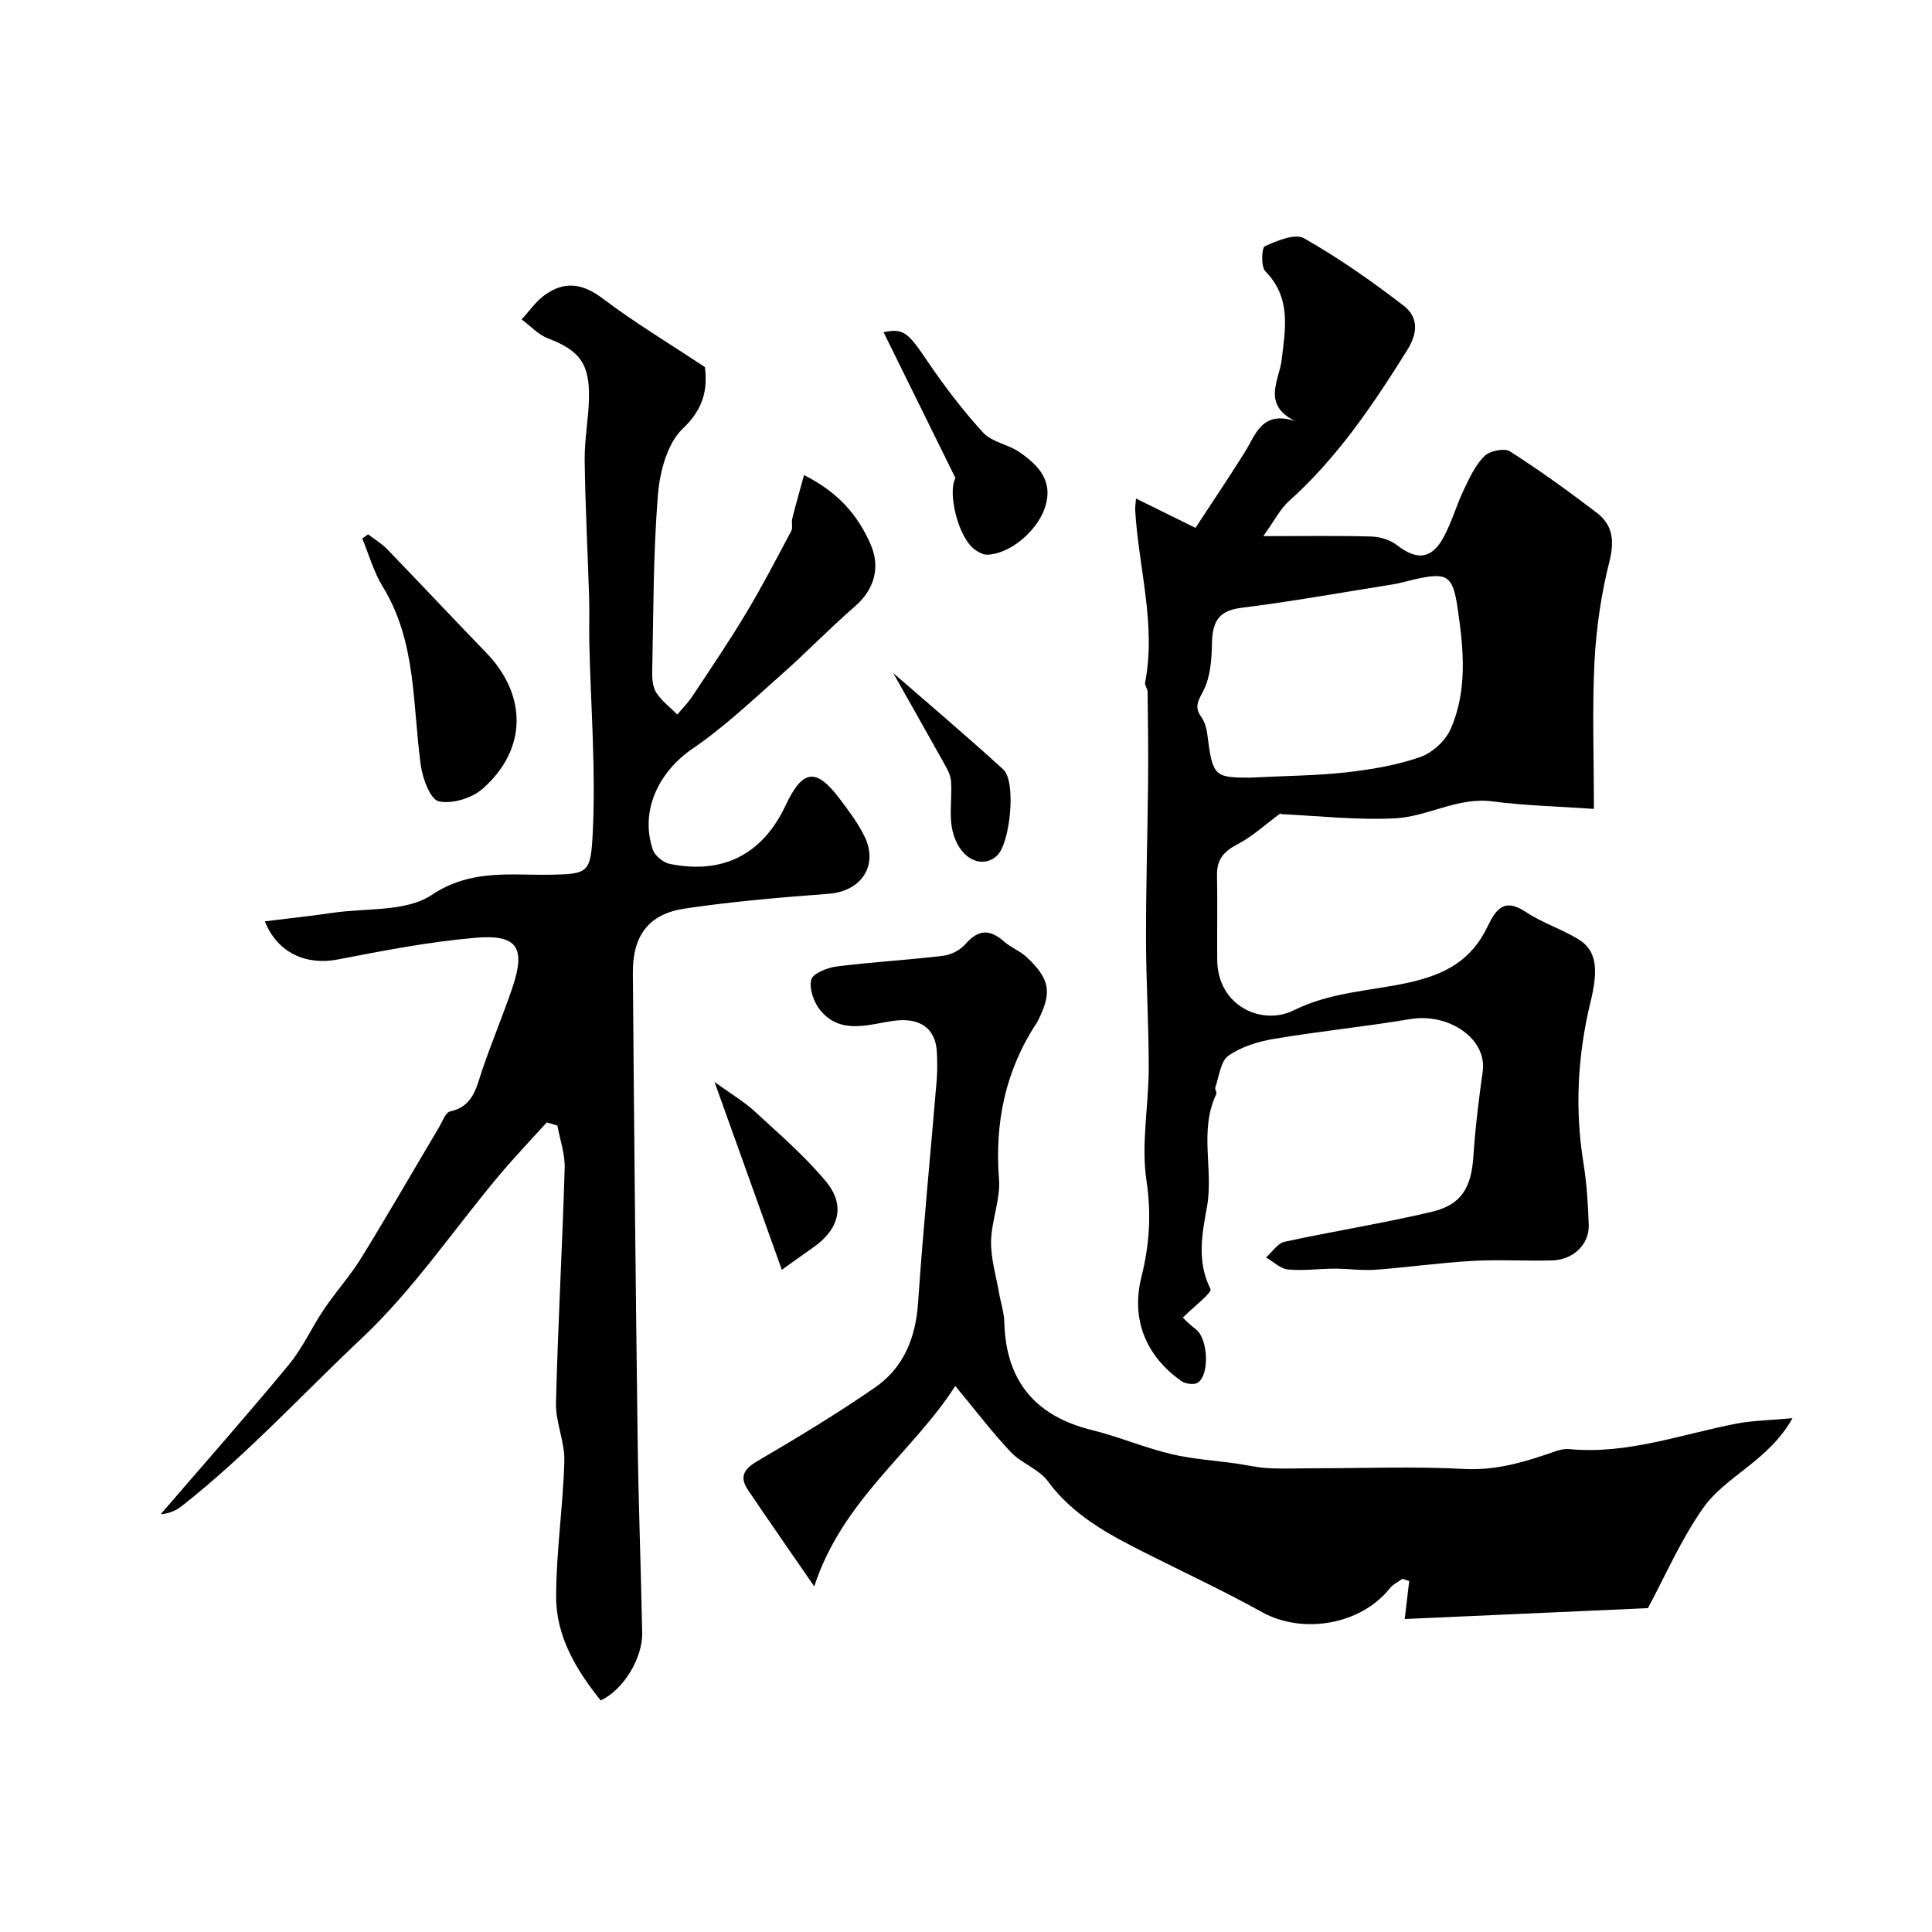
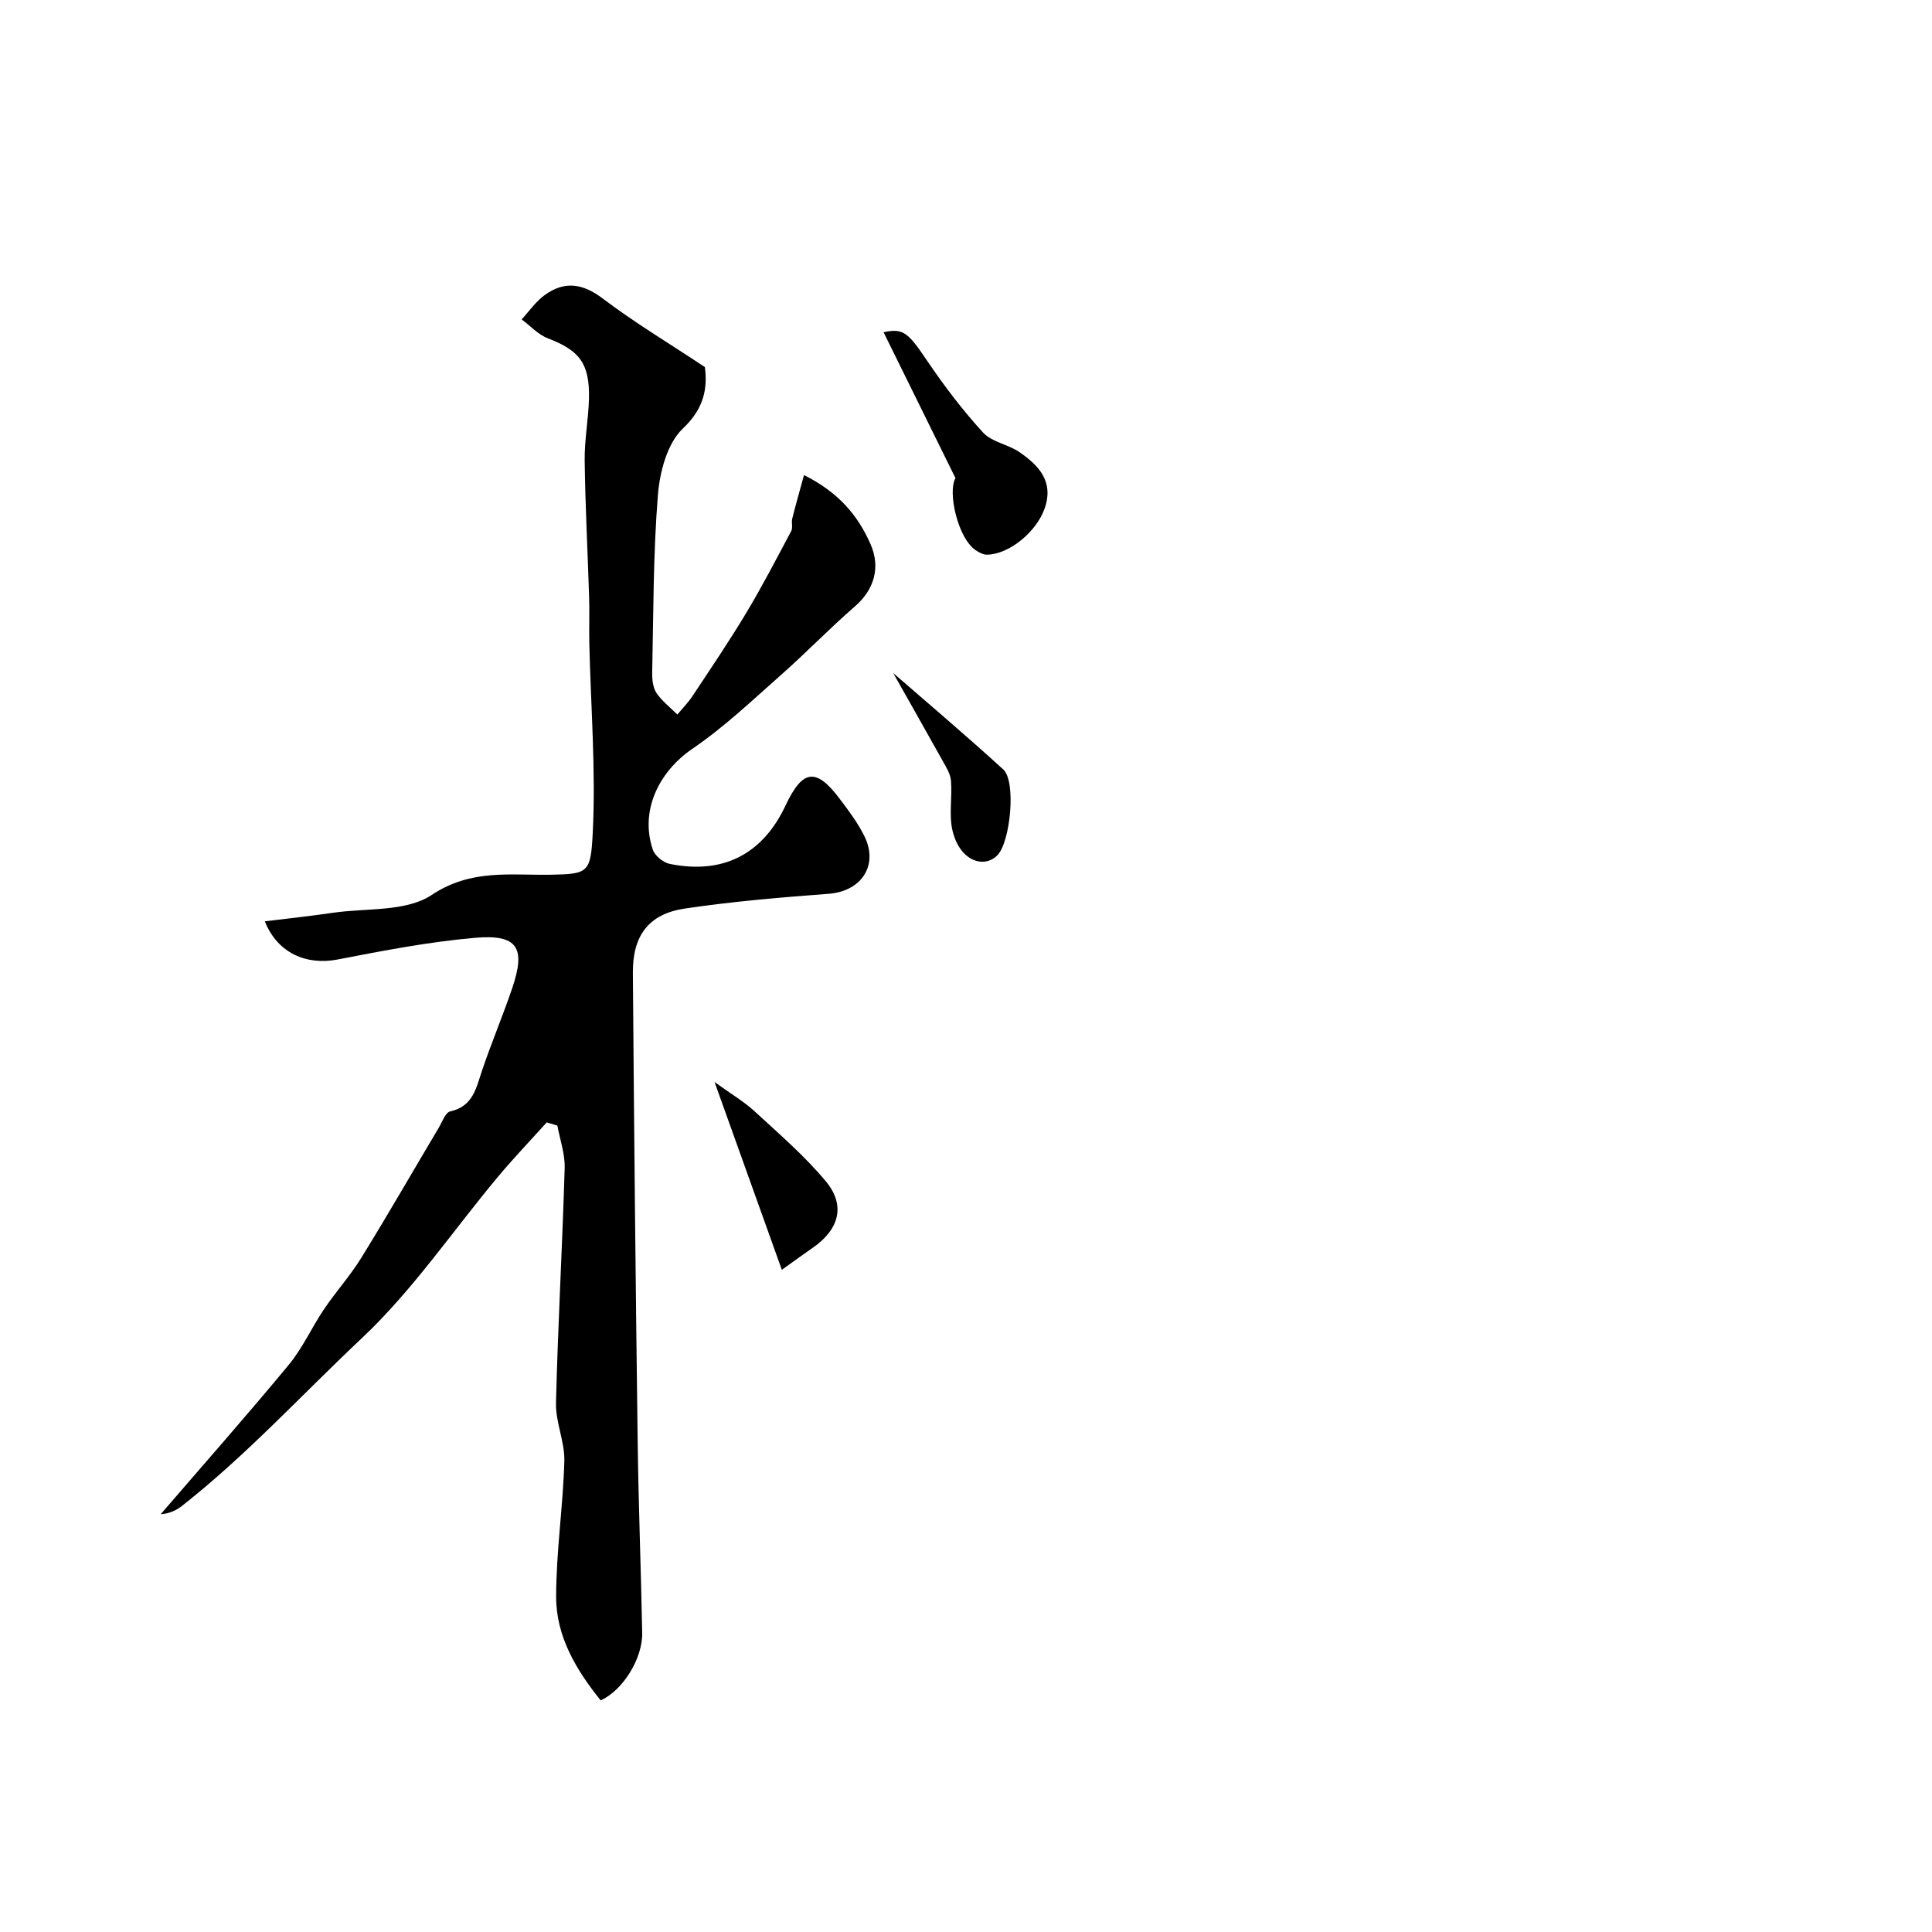
<svg xmlns="http://www.w3.org/2000/svg" enable-background="new 0 0 400 400" viewBox="0 0 400 400">
  <g fill="#000001">
-     <path d="m330 167.47c-7.51-.52-14.3-.67-20.98-1.55-7.21-.95-13.38 3.15-20.13 3.5-7.82.41-15.71-.48-23.56-.86-.26-.01-.49-.6-.18-.2-3.1 2.28-5.82 4.82-9 6.47-2.85 1.48-4.24 3.2-4.18 6.39.11 5.83-.01 11.66.04 17.5.09 9.72 9.41 13.66 15.79 10.48 7.75-3.86 16.06-4.03 23.98-5.79 7.65-1.7 12.94-4.76 16.17-11.52 1.82-3.79 3.53-6.03 8.01-3.04 3.35 2.23 7.34 3.49 10.8 5.59 3.91 2.37 4.16 6.36 2.53 13.06-2.66 10.96-3.27 22.08-1.45 33.31.68 4.2.94 8.5 1.09 12.76.15 4.07-3.21 7.28-7.63 7.39-5.5.14-11.01-.21-16.49.1-6.71.38-13.39 1.34-20.1 1.83-2.79.2-5.62-.24-8.43-.23-3.21.01-6.45.49-9.62.17-1.58-.16-3.03-1.62-4.54-2.49 1.27-1.12 2.39-2.93 3.83-3.24 10.16-2.21 20.46-3.83 30.57-6.23 6.12-1.46 8.11-5.09 8.53-11.47.39-5.88 1.11-11.74 1.93-17.57.94-6.69-6.92-12.19-15.07-10.83-9.33 1.56-18.77 2.51-28.1 4.08-3.3.56-6.81 1.62-9.48 3.5-1.64 1.15-1.91 4.28-2.71 6.56-.14.39.37 1.03.2 1.38-3.62 7.57-.53 15.68-1.93 23.36-1.06 5.83-2.11 11.29.73 17 .37.75-3.34 3.52-5.73 5.93.26.24 1.39 1.43 2.69 2.4 2.48 1.84 2.96 9.27.43 11.04-.73.51-2.55.29-3.38-.29-7.5-5.26-10.47-12.93-8.32-21.54 1.65-6.6 2.11-12.98 1.06-19.94-1.14-7.56.44-15.49.46-23.26.02-8.94-.55-17.88-.56-26.82-.02-10.94.32-21.88.43-32.82.06-6.12-.03-12.25-.1-18.37-.01-.63-.63-1.3-.52-1.87 2.33-12.09-1.37-23.82-2.05-35.73-.04-.64.09-1.29.17-2.39 4.13 2.04 8.02 3.96 12.31 6.07 3.47-5.31 6.93-10.42 10.2-15.65 2.3-3.69 3.52-8.73 10.5-6.44-7.03-3.38-3.36-8.54-2.87-12.58.79-6.65 2.03-12.93-3.37-18.47-.93-.96-.76-4.87-.1-5.17 2.53-1.13 6.25-2.71 8.11-1.65 7.2 4.09 14.05 8.88 20.61 13.95 2.87 2.21 3.16 5.35.8 9.14-7.08 11.33-14.46 22.32-24.52 31.32-1.82 1.63-2.97 4-5.32 7.26 8.54 0 15.45-.12 22.34.08 1.8.05 3.9.67 5.3 1.76 4.09 3.19 7.17 3 9.65-1.54 1.71-3.12 2.67-6.64 4.21-9.87 1.18-2.48 2.4-5.13 4.29-7.01 1.09-1.08 4.13-1.71 5.28-.97 6.18 3.95 12.14 8.26 17.97 12.71 3.33 2.54 3.7 5.8 2.62 10.1-1.7 6.76-2.73 13.79-3.09 20.76-.49 9.78-.12 19.6-.12 30.45zm-71.25-6.47c7.53-.38 13.82-.4 20.04-1.1 5.15-.58 10.38-1.47 15.25-3.16 2.51-.87 5.23-3.36 6.3-5.8 3.55-8.07 2.67-16.72 1.43-25.13-1.02-6.88-2.27-7.37-9.19-5.79-1.43.33-2.84.75-4.28.98-10.46 1.67-20.9 3.54-31.4 4.86-5.12.64-5.91 3.44-5.99 7.75-.06 3.18-.36 6.68-1.77 9.41-1.09 2.1-1.92 3.35-.41 5.44.72 1 1.08 2.4 1.24 3.66 1.09 8.56 1.42 8.88 8.78 8.88z" />
    <path d="m113.2 232.38c-3.35 3.71-6.81 7.33-10.02 11.16-9.37 11.2-17.66 23.52-28.21 33.46-12.37 11.64-23.9 24.25-37.3 34.79-1.2.94-2.64 1.59-4.4 1.71 8.87-10.3 17.87-20.48 26.53-30.95 2.86-3.46 4.74-7.72 7.27-11.47 2.46-3.65 5.45-6.96 7.76-10.7 5.47-8.87 10.67-17.92 16-26.88.72-1.21 1.38-3.17 2.37-3.39 4.8-1.06 5.4-4.93 6.65-8.61 1.93-5.69 4.28-11.25 6.21-16.94 2.83-8.35 1.1-11.15-7.63-10.4-9.56.82-19.06 2.66-28.51 4.49-6.45 1.25-12.46-1.29-15.09-7.9 4.86-.6 9.5-1.09 14.11-1.77 6.92-1.01 15.14-.16 20.42-3.68 8.2-5.47 16.39-4.04 24.73-4.2 7.73-.14 8.21-.43 8.63-8.65.66-13.05-.41-26.18-.71-39.28-.07-3.16.06-6.33-.04-9.5-.29-9.46-.8-18.91-.92-28.38-.05-4.26.79-8.53.89-12.8.16-7.25-1.98-9.94-8.5-12.44-2.02-.77-3.64-2.59-5.44-3.92 1.57-1.7 2.92-3.69 4.76-5.03 4.09-2.97 7.86-2.46 12.05.72 6.53 4.95 13.6 9.18 21.13 14.18.51 4.06.06 8.37-4.55 12.71-3.24 3.06-4.8 8.99-5.18 13.79-.98 12.21-.92 24.51-1.18 36.78-.03 1.41.15 3.09.89 4.2 1.14 1.69 2.85 2.99 4.32 4.46 1.06-1.28 2.24-2.47 3.15-3.85 3.78-5.71 7.63-11.39 11.15-17.26 3.3-5.51 6.26-11.22 9.28-16.89.37-.69 0-1.73.2-2.54.71-2.86 1.53-5.7 2.44-9.04 7.11 3.56 11.12 8.27 13.77 14.29 2.14 4.86.74 9.46-3.24 12.91-5.25 4.55-10.08 9.58-15.29 14.18-5.95 5.26-11.77 10.8-18.3 15.25-7.06 4.82-10.95 12.91-8.24 20.93.43 1.26 2.16 2.67 3.5 2.94 11.03 2.24 19.24-2 23.98-12.09 3.52-7.49 6.3-7.88 11.17-1.44 1.87 2.47 3.76 4.99 5.13 7.74 3.03 6.09-.6 11.47-7.38 11.98-9.95.75-19.93 1.59-29.8 3.06-7.42 1.11-10.79 5.56-10.73 13.3.24 32.29.57 64.58.99 96.87.17 13.27.69 26.53.94 39.79.1 5.3-4 11.91-8.6 13.98-5.04-6.28-9.23-13.21-9.22-21.48.01-9.35 1.44-18.7 1.7-28.06.11-4-1.83-8.05-1.73-12.05.4-16.2 1.32-32.4 1.8-48.6.09-2.92-.97-5.88-1.51-8.82-.73-.21-1.46-.43-2.2-.66z" />
-     <path d="m371.12 293.62c-5.02 8.92-13.79 11.92-18.48 18.57-4.65 6.59-7.9 14.17-11.46 20.76-16.93.76-33.58 1.5-50.35 2.25.41-3.44.67-5.65.93-7.87-.47-.15-.95-.3-1.42-.45-.87.65-1.93 1.14-2.59 1.96-6.02 7.57-18.06 9.6-26.47 4.93-7.99-4.44-16.3-8.29-24.46-12.41-7.45-3.77-14.71-7.66-19.88-14.69-1.85-2.52-5.44-3.68-7.65-6.02-3.85-4.06-7.24-8.56-11.51-13.7-8.71 13.63-23.33 23.53-29.2 41.49-5.16-7.49-9.49-13.68-13.71-19.95-1.74-2.58-1.02-4.24 1.82-5.91 8.29-4.86 16.55-9.84 24.45-15.3 5.94-4.1 8.44-10.26 8.94-17.57 1.05-15.41 2.58-30.8 3.86-46.19.15-1.82.11-3.67.04-5.49-.19-5.27-3.67-7.41-8.94-6.68-5.16.71-10.98 2.97-15.21-2.19-1.34-1.63-2.33-4.44-1.88-6.32.31-1.29 3.32-2.49 5.25-2.74 7.32-.93 14.71-1.33 22.04-2.21 1.65-.2 3.57-1.18 4.64-2.42 2.65-3.06 5.05-3.14 7.99-.54 1.45 1.28 3.41 2 4.8 3.33 4.76 4.56 5.14 7.19 2.26 13-.07.15-.15.29-.24.43-6.51 9.87-8.77 20.65-7.86 32.42.33 4.22-1.55 8.57-1.64 12.88-.07 3.52 1.02 7.06 1.63 10.58.36 2.08 1.07 4.15 1.12 6.24.3 12.02 6.36 19.37 18.08 22.25 5.51 1.36 10.79 3.62 16.31 4.95 4.42 1.07 9.02 1.35 13.54 1.99 2.26.32 4.5.86 6.76.97 3.18.16 6.37.02 9.55.02 10.33 0 20.68-.41 30.98.14 6.74.36 12.73-1.51 18.83-3.64.91-.32 1.95-.56 2.9-.47 12.07 1.16 23.28-3.11 34.82-5.31 3.21-.6 6.51-.64 11.41-1.09z" />
-     <path d="m76.22 110.63c1.33 1.03 2.82 1.92 3.98 3.12 6.85 7.08 13.58 14.28 20.44 21.36 8.55 8.84 8.53 20.05-.72 28.2-2.22 1.95-6.31 3.2-9.07 2.6-1.73-.37-3.34-4.68-3.72-7.41-1.75-12.56-.84-25.6-7.91-37.08-1.86-3.03-2.84-6.6-4.22-9.93.41-.28.81-.57 1.22-.86z" />
+     <path d="m371.12 293.62z" />
    <path d="m197.82 98.99c-5.27-10.69-10.06-20.42-14.89-30.21 4.14-.88 5.09.09 9.1 6.02 3.5 5.17 7.32 10.19 11.53 14.78 1.81 1.97 5.18 2.42 7.51 4.03 4.02 2.78 7.2 6.11 5.18 11.75-1.71 4.77-7.3 9.42-11.92 9.48-.74.01-1.57-.43-2.23-.86-3.82-2.45-5.94-12.2-4.28-14.99z" />
    <path d="m161.87 262.9c-4.64-12.97-9.03-25.22-13.93-38.88 3.53 2.55 6.14 4.08 8.32 6.09 5.06 4.67 10.34 9.21 14.72 14.47 4.16 4.99 2.75 9.98-2.71 13.76-1.74 1.2-3.44 2.45-6.4 4.56z" />
    <path d="m184.93 139.35c6.09 5.3 14.57 12.47 22.77 19.94 2.75 2.5 1.46 14.98-1.15 17.73-2.72 2.85-7.75 1.37-9.31-4.91-.82-3.32-.07-6.99-.35-10.48-.11-1.38-.97-2.75-1.68-4.03-3.99-7.14-8.03-14.26-10.28-18.25z" />
  </g>
</svg>